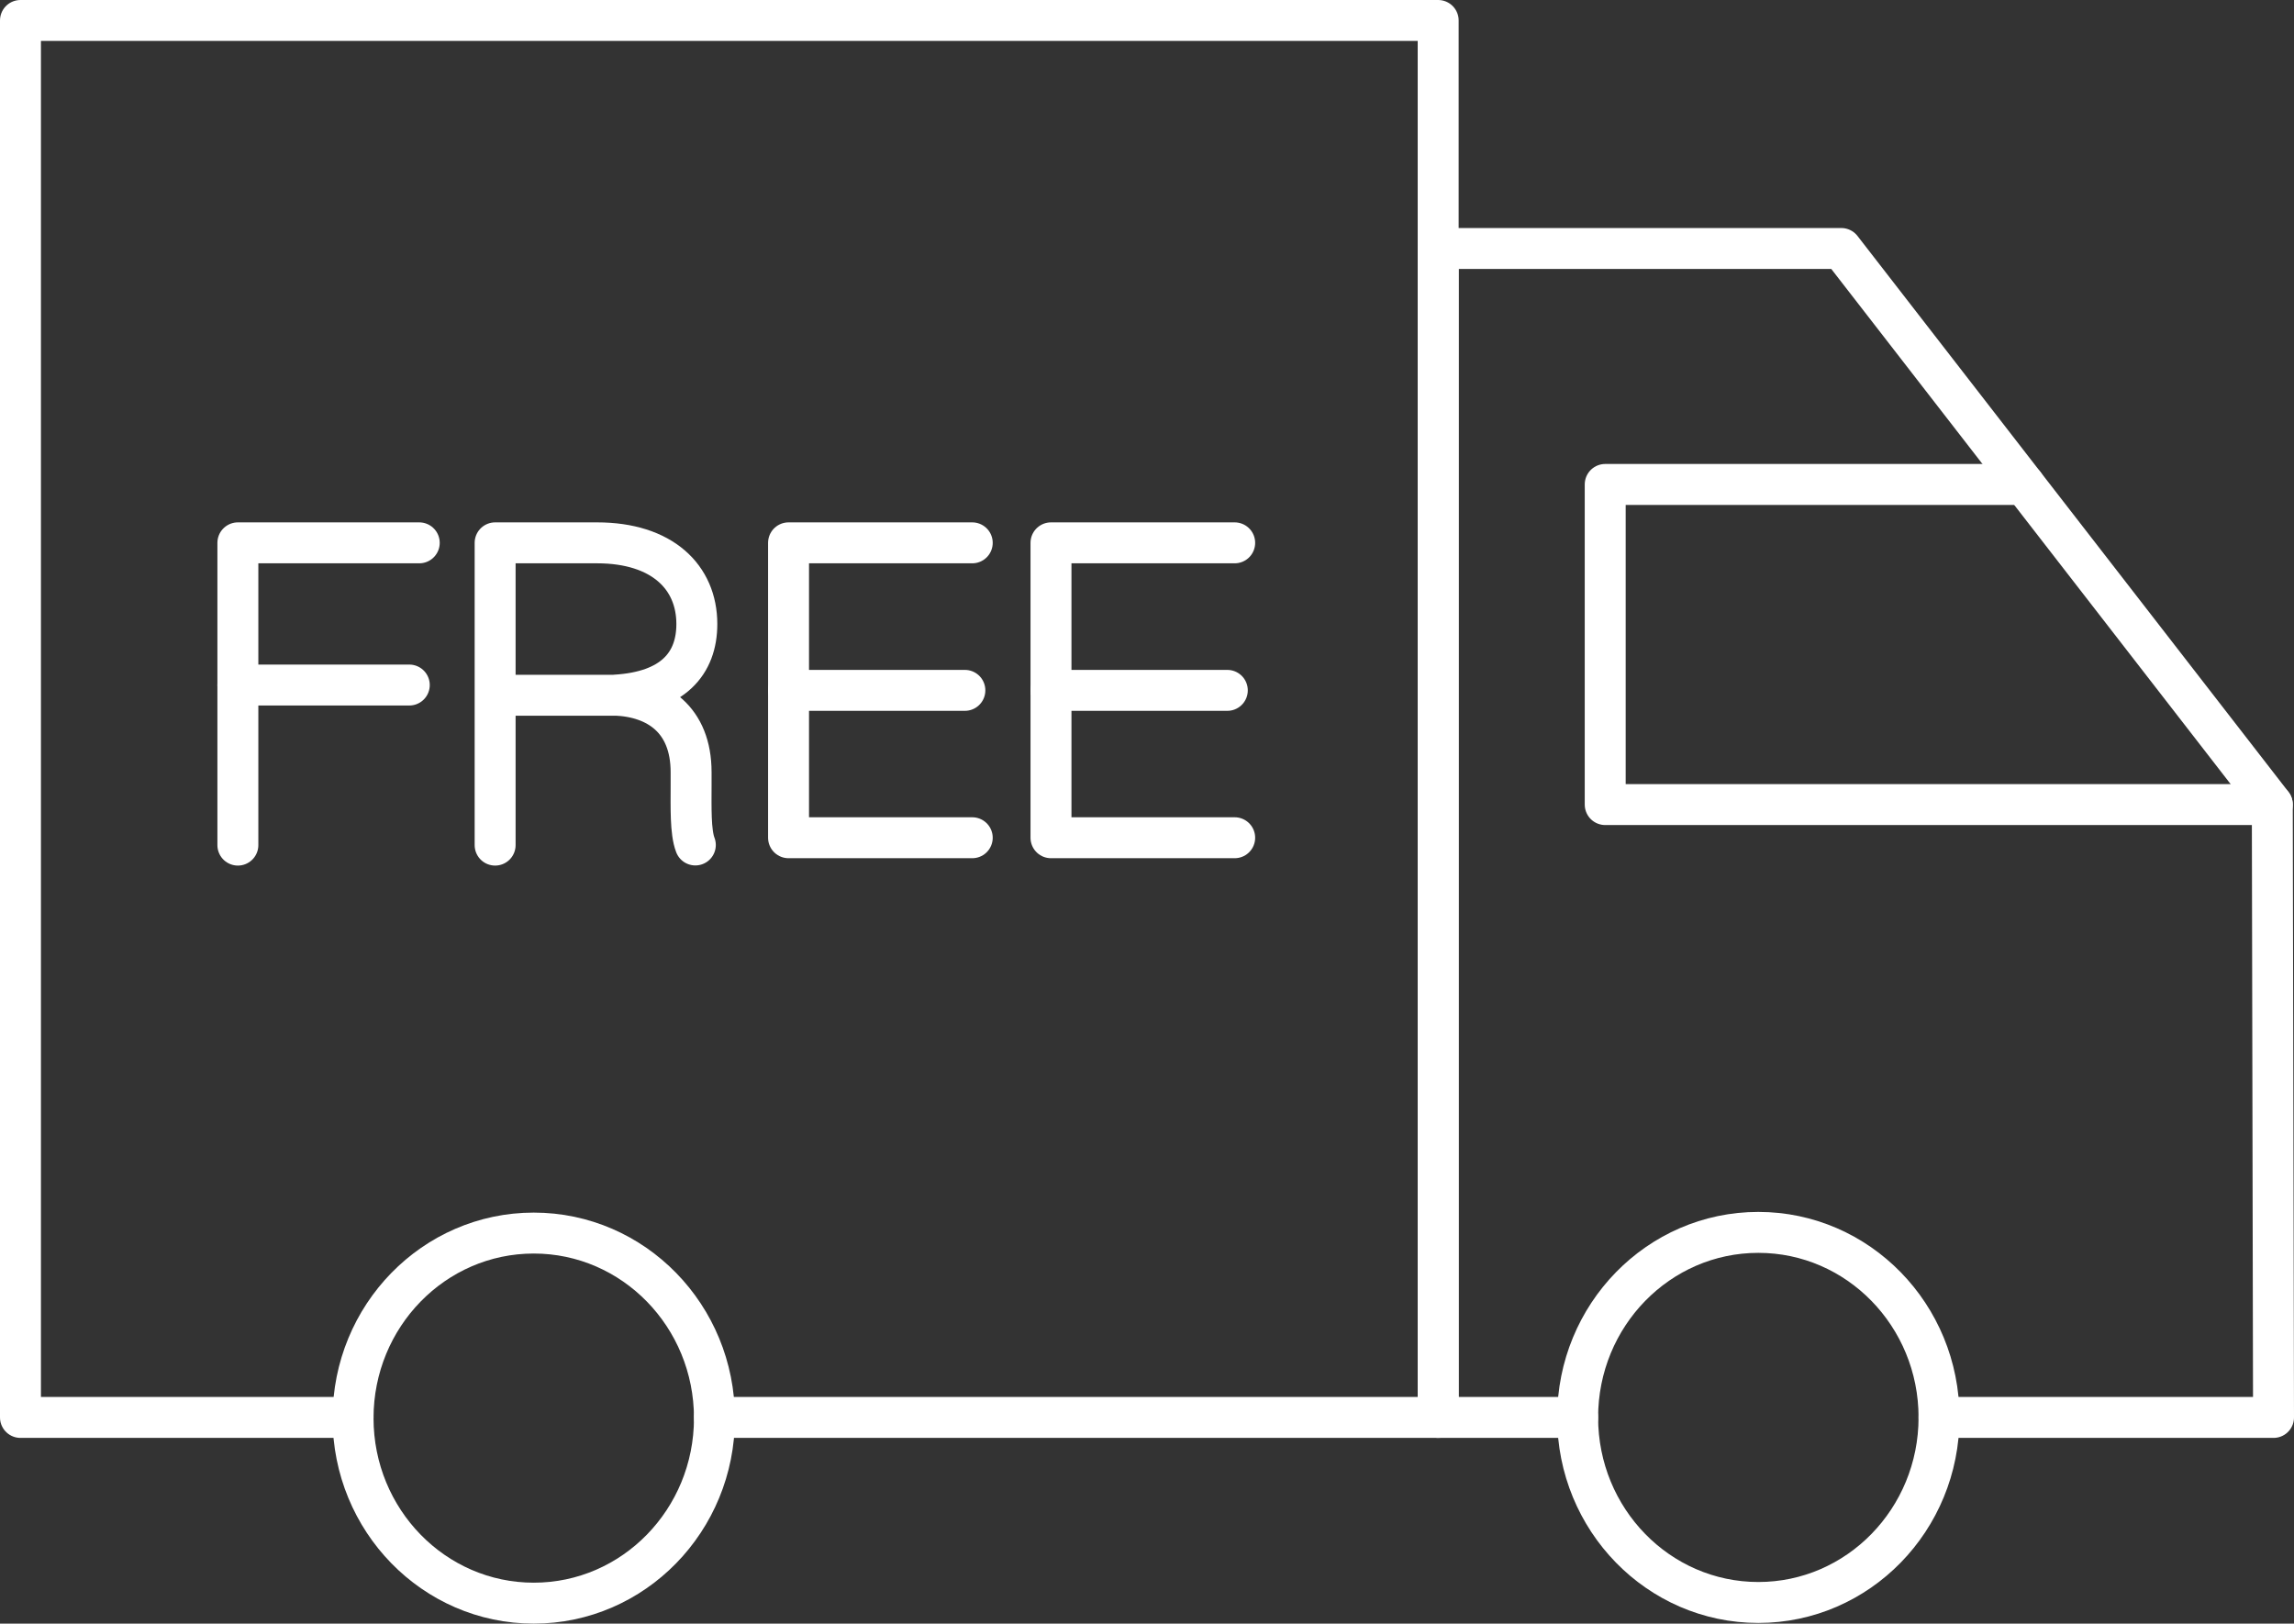
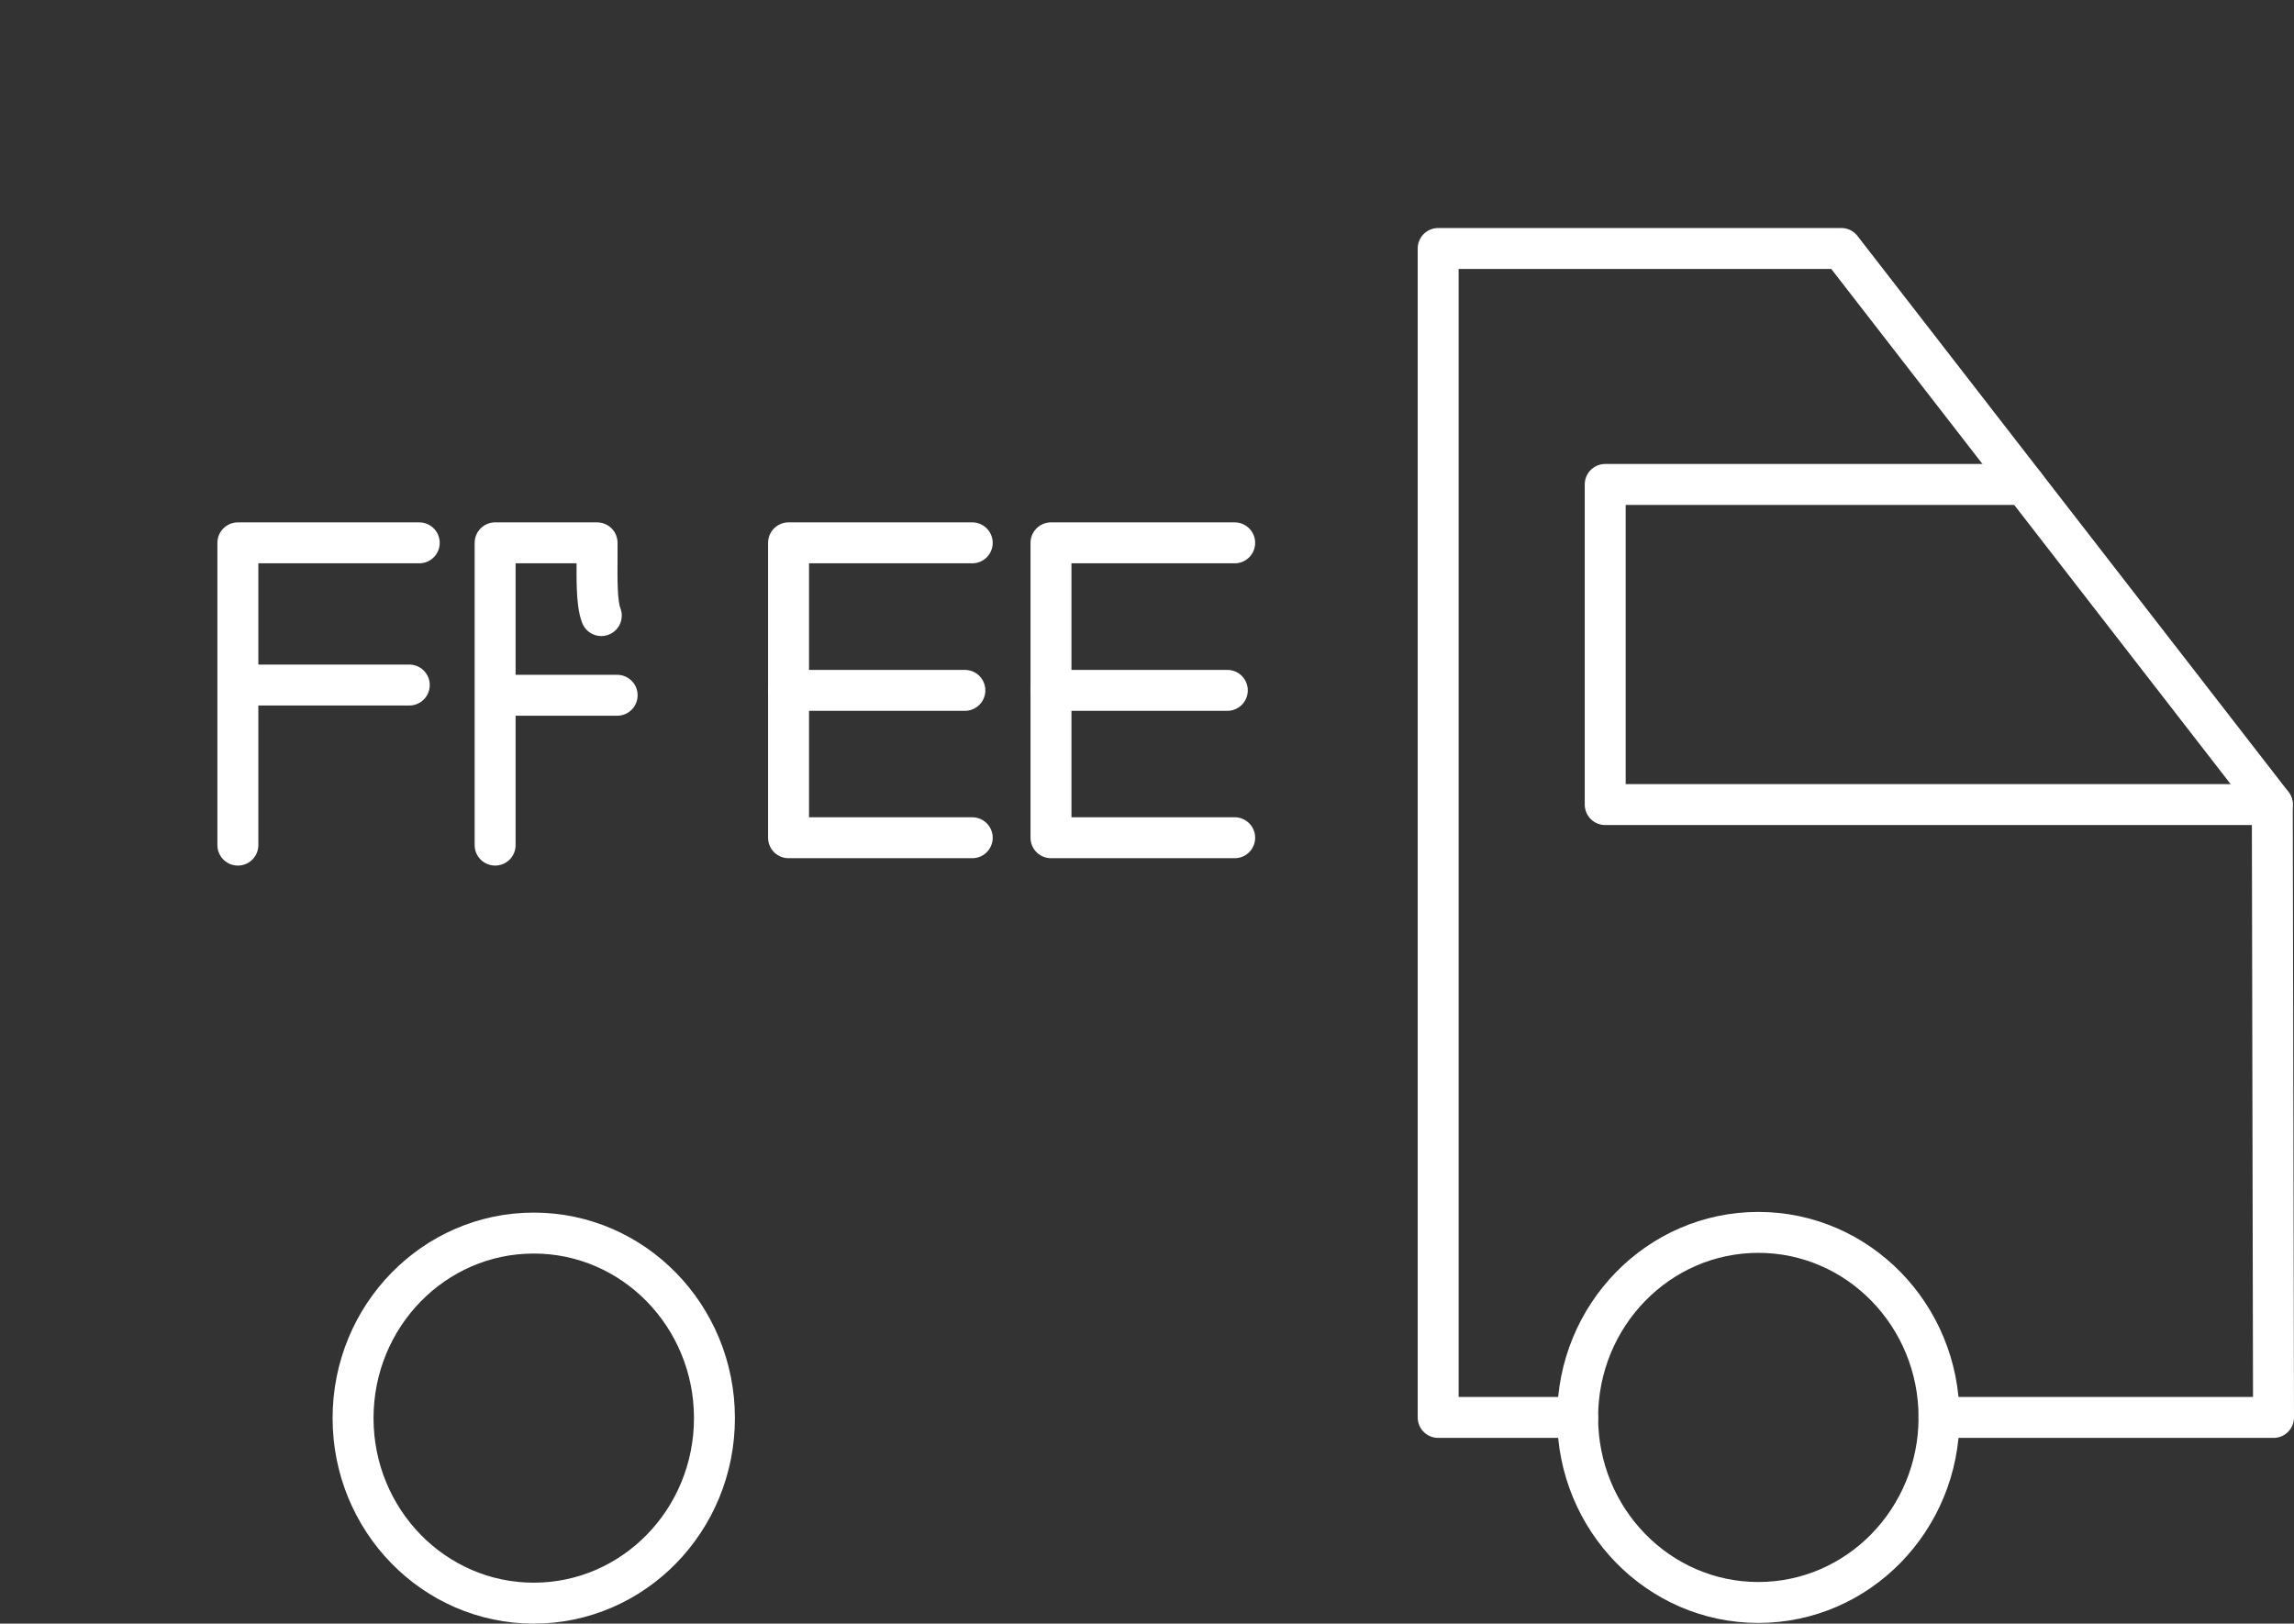
<svg xmlns="http://www.w3.org/2000/svg" id="_レイヤー_2" data-name="レイヤー 2" viewBox="0 0 168.09 118.98">
  <rect x="0" y="0" width="168.09" height="118.98" fill="#333333" stroke="none" />
  <defs>
    <style>
      .cls-1 {
        fill-rule: evenodd;
      }

      .cls-1, .cls-2 {
        fill: none;
        stroke: #fff;
        stroke-linecap: round;
        stroke-linejoin: round;
        stroke-width: 3px;
      }
    </style>
  </defs>
  <g id="Layer_1" data-name="Layer 1">
    <g>
-       <polyline class="cls-2" points="25.87 103.87 1.5 103.87 1.5 1.5 105.38 1.5 105.38 103.87 52.35 103.87" />
      <polyline class="cls-2" points="115.6 103.87 105.38 103.87 105.38 18.21 134.92 18.21 166.5 58.95 166.59 103.87 142.08 103.87" />
      <ellipse class="cls-2" cx="39.11" cy="103.92" rx="13.24" ry="13.56" />
      <ellipse class="cls-2" cx="128.84" cy="103.87" rx="13.24" ry="13.56" />
      <polyline class="cls-1" points="166.5 58.96 117.62 58.96 117.62 35.5 148.32 35.5" />
      <polyline class="cls-2" points="17.43 61.93 17.43 39.78 30.72 39.78" />
      <line class="cls-2" x1="29.99" y1="50.2" x2="17.43" y2="50.2" />
-       <path class="cls-2" d="M45.22,50.95h-8.94v10.98-22.15h7.47c4.76,0,7.31,2.5,7.31,5.95,0,2.9-1.75,4.96-5.98,5.21,3.07.12,5.56,1.78,5.56,5.65v.98c0,1.52-.06,3.41.31,4.35" />
+       <path class="cls-2" d="M45.22,50.95h-8.94v10.98-22.15h7.47v.98c0,1.52-.06,3.41.31,4.35" />
      <line class="cls-2" x1="70.7" y1="50.59" x2="57.78" y2="50.59" />
      <polyline class="cls-2" points="71.24 39.78 57.78 39.78 57.78 61.39 71.24 61.39" />
      <line class="cls-2" x1="89.93" y1="50.59" x2="77.01" y2="50.59" />
      <polyline class="cls-2" points="90.47 39.78 77.01 39.78 77.01 61.39 90.47 61.39" />
    </g>
  </g>
</svg>